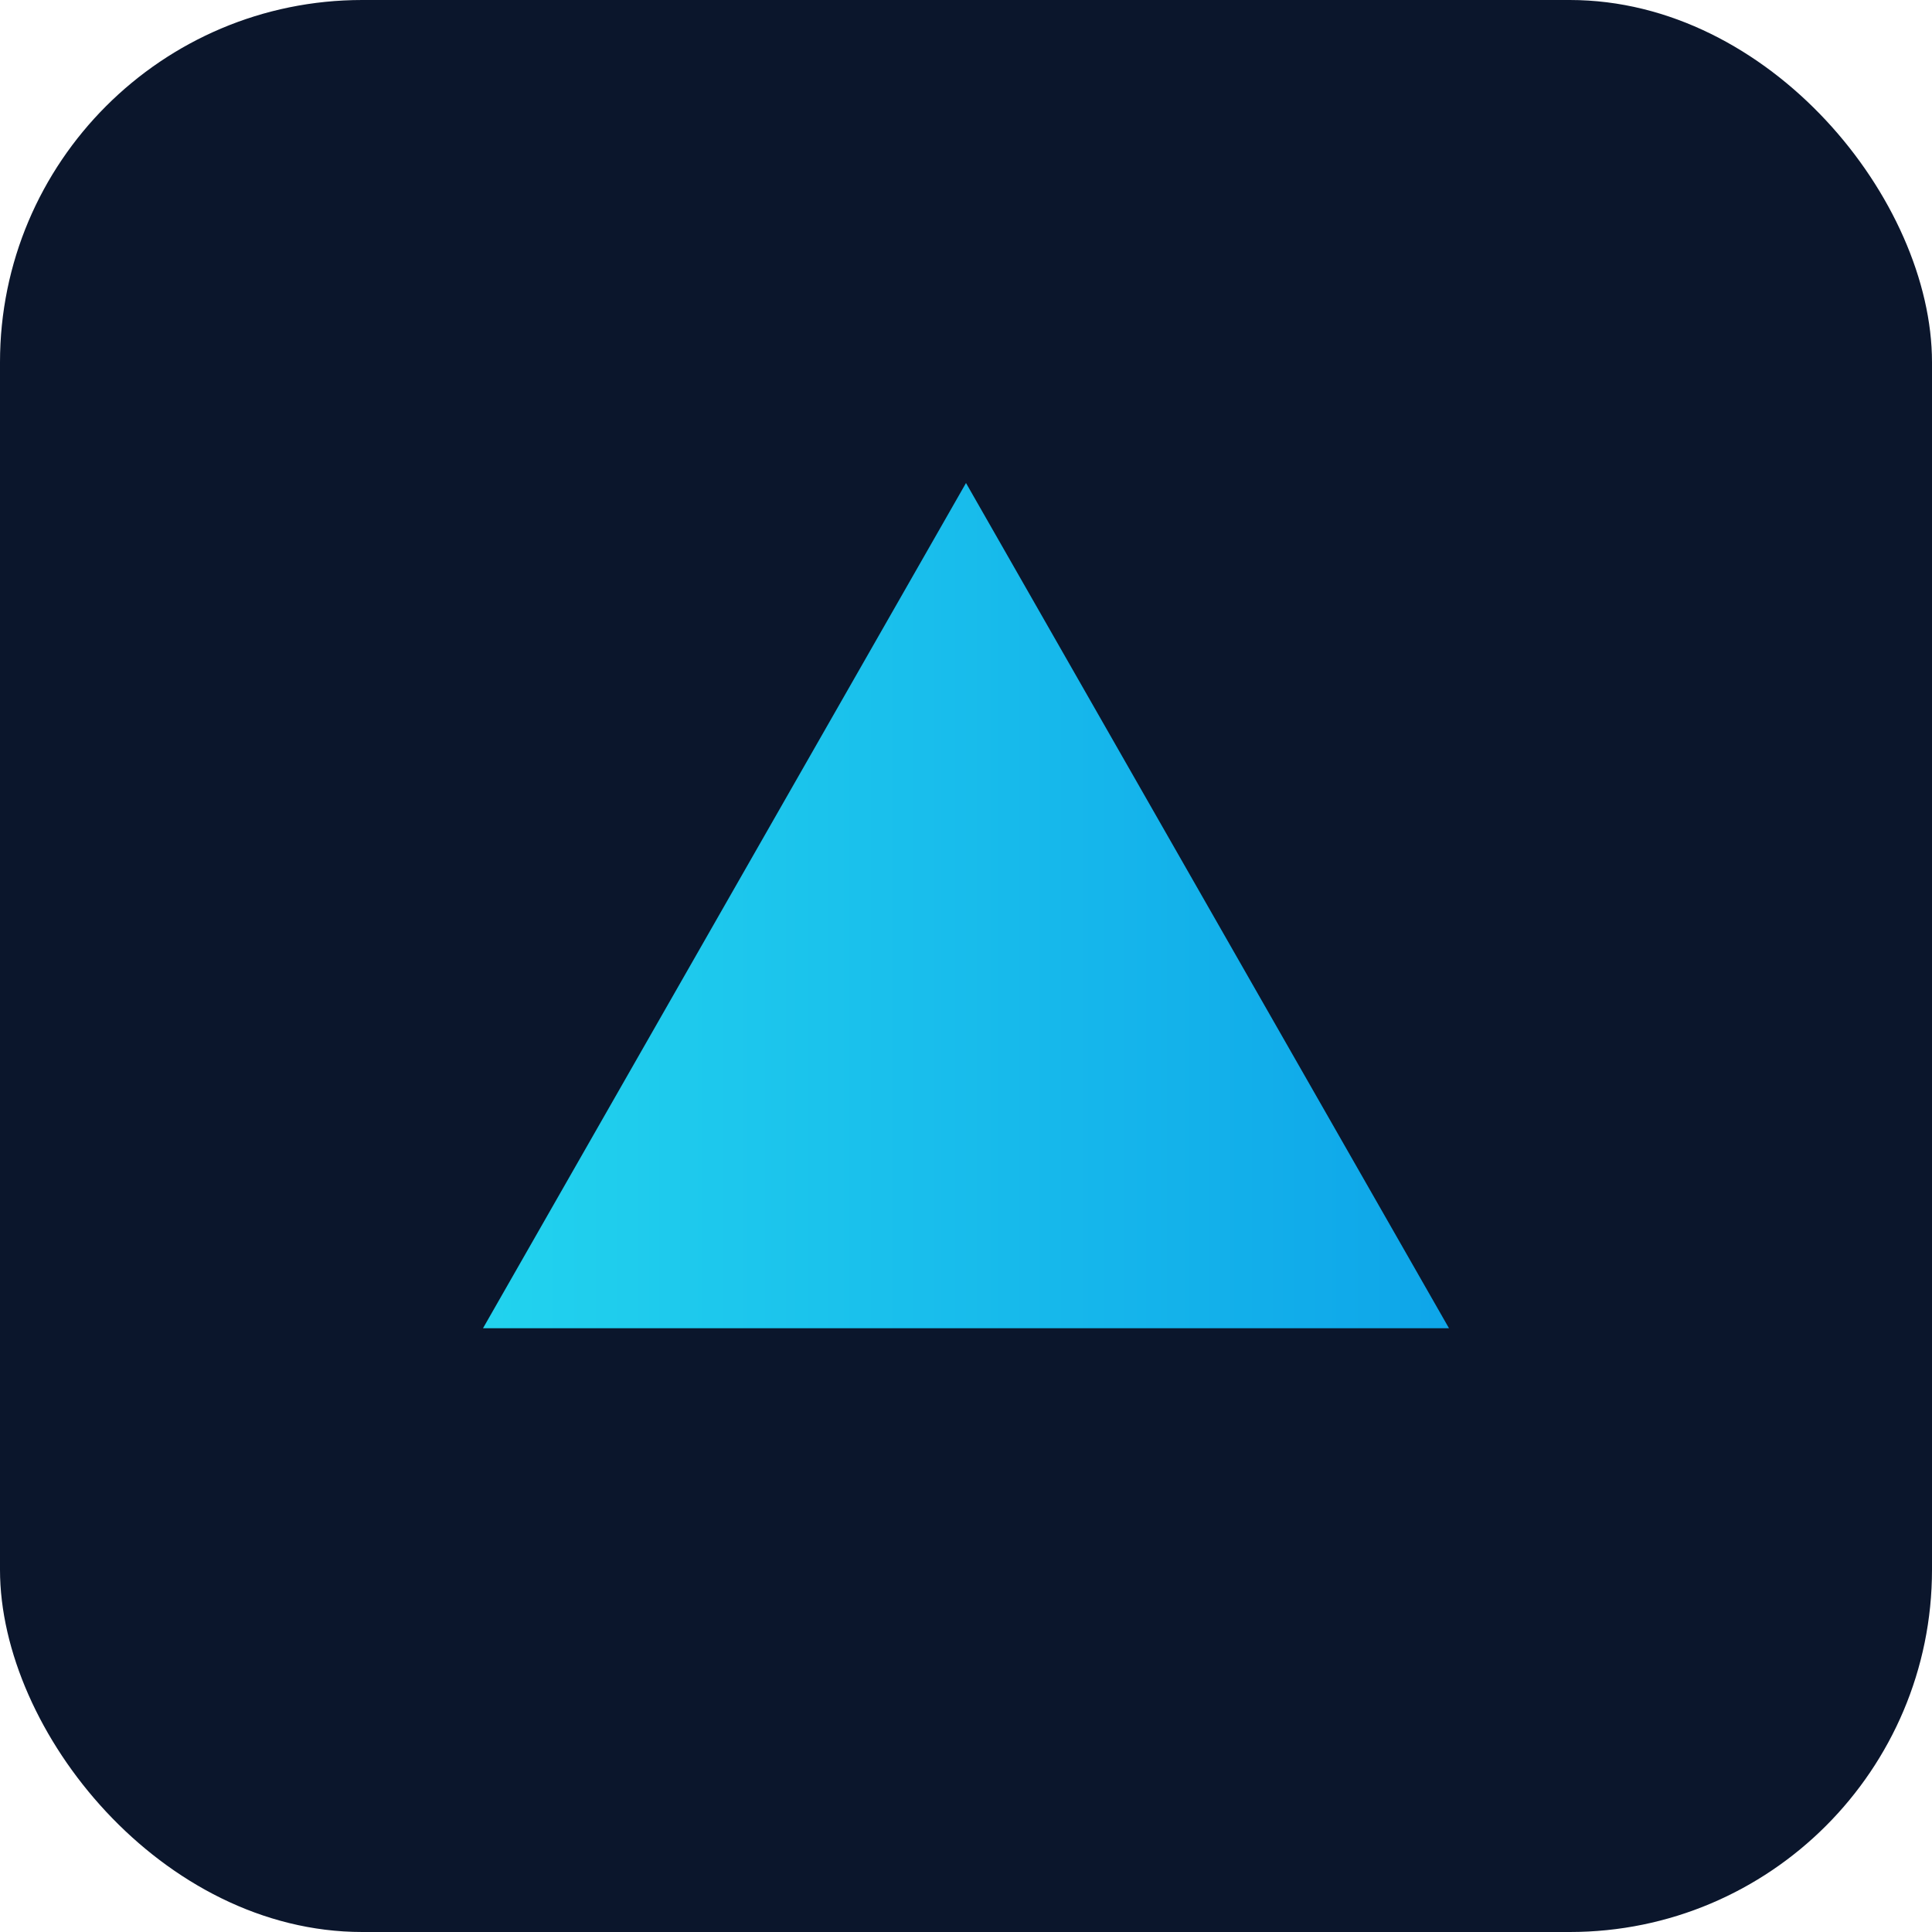
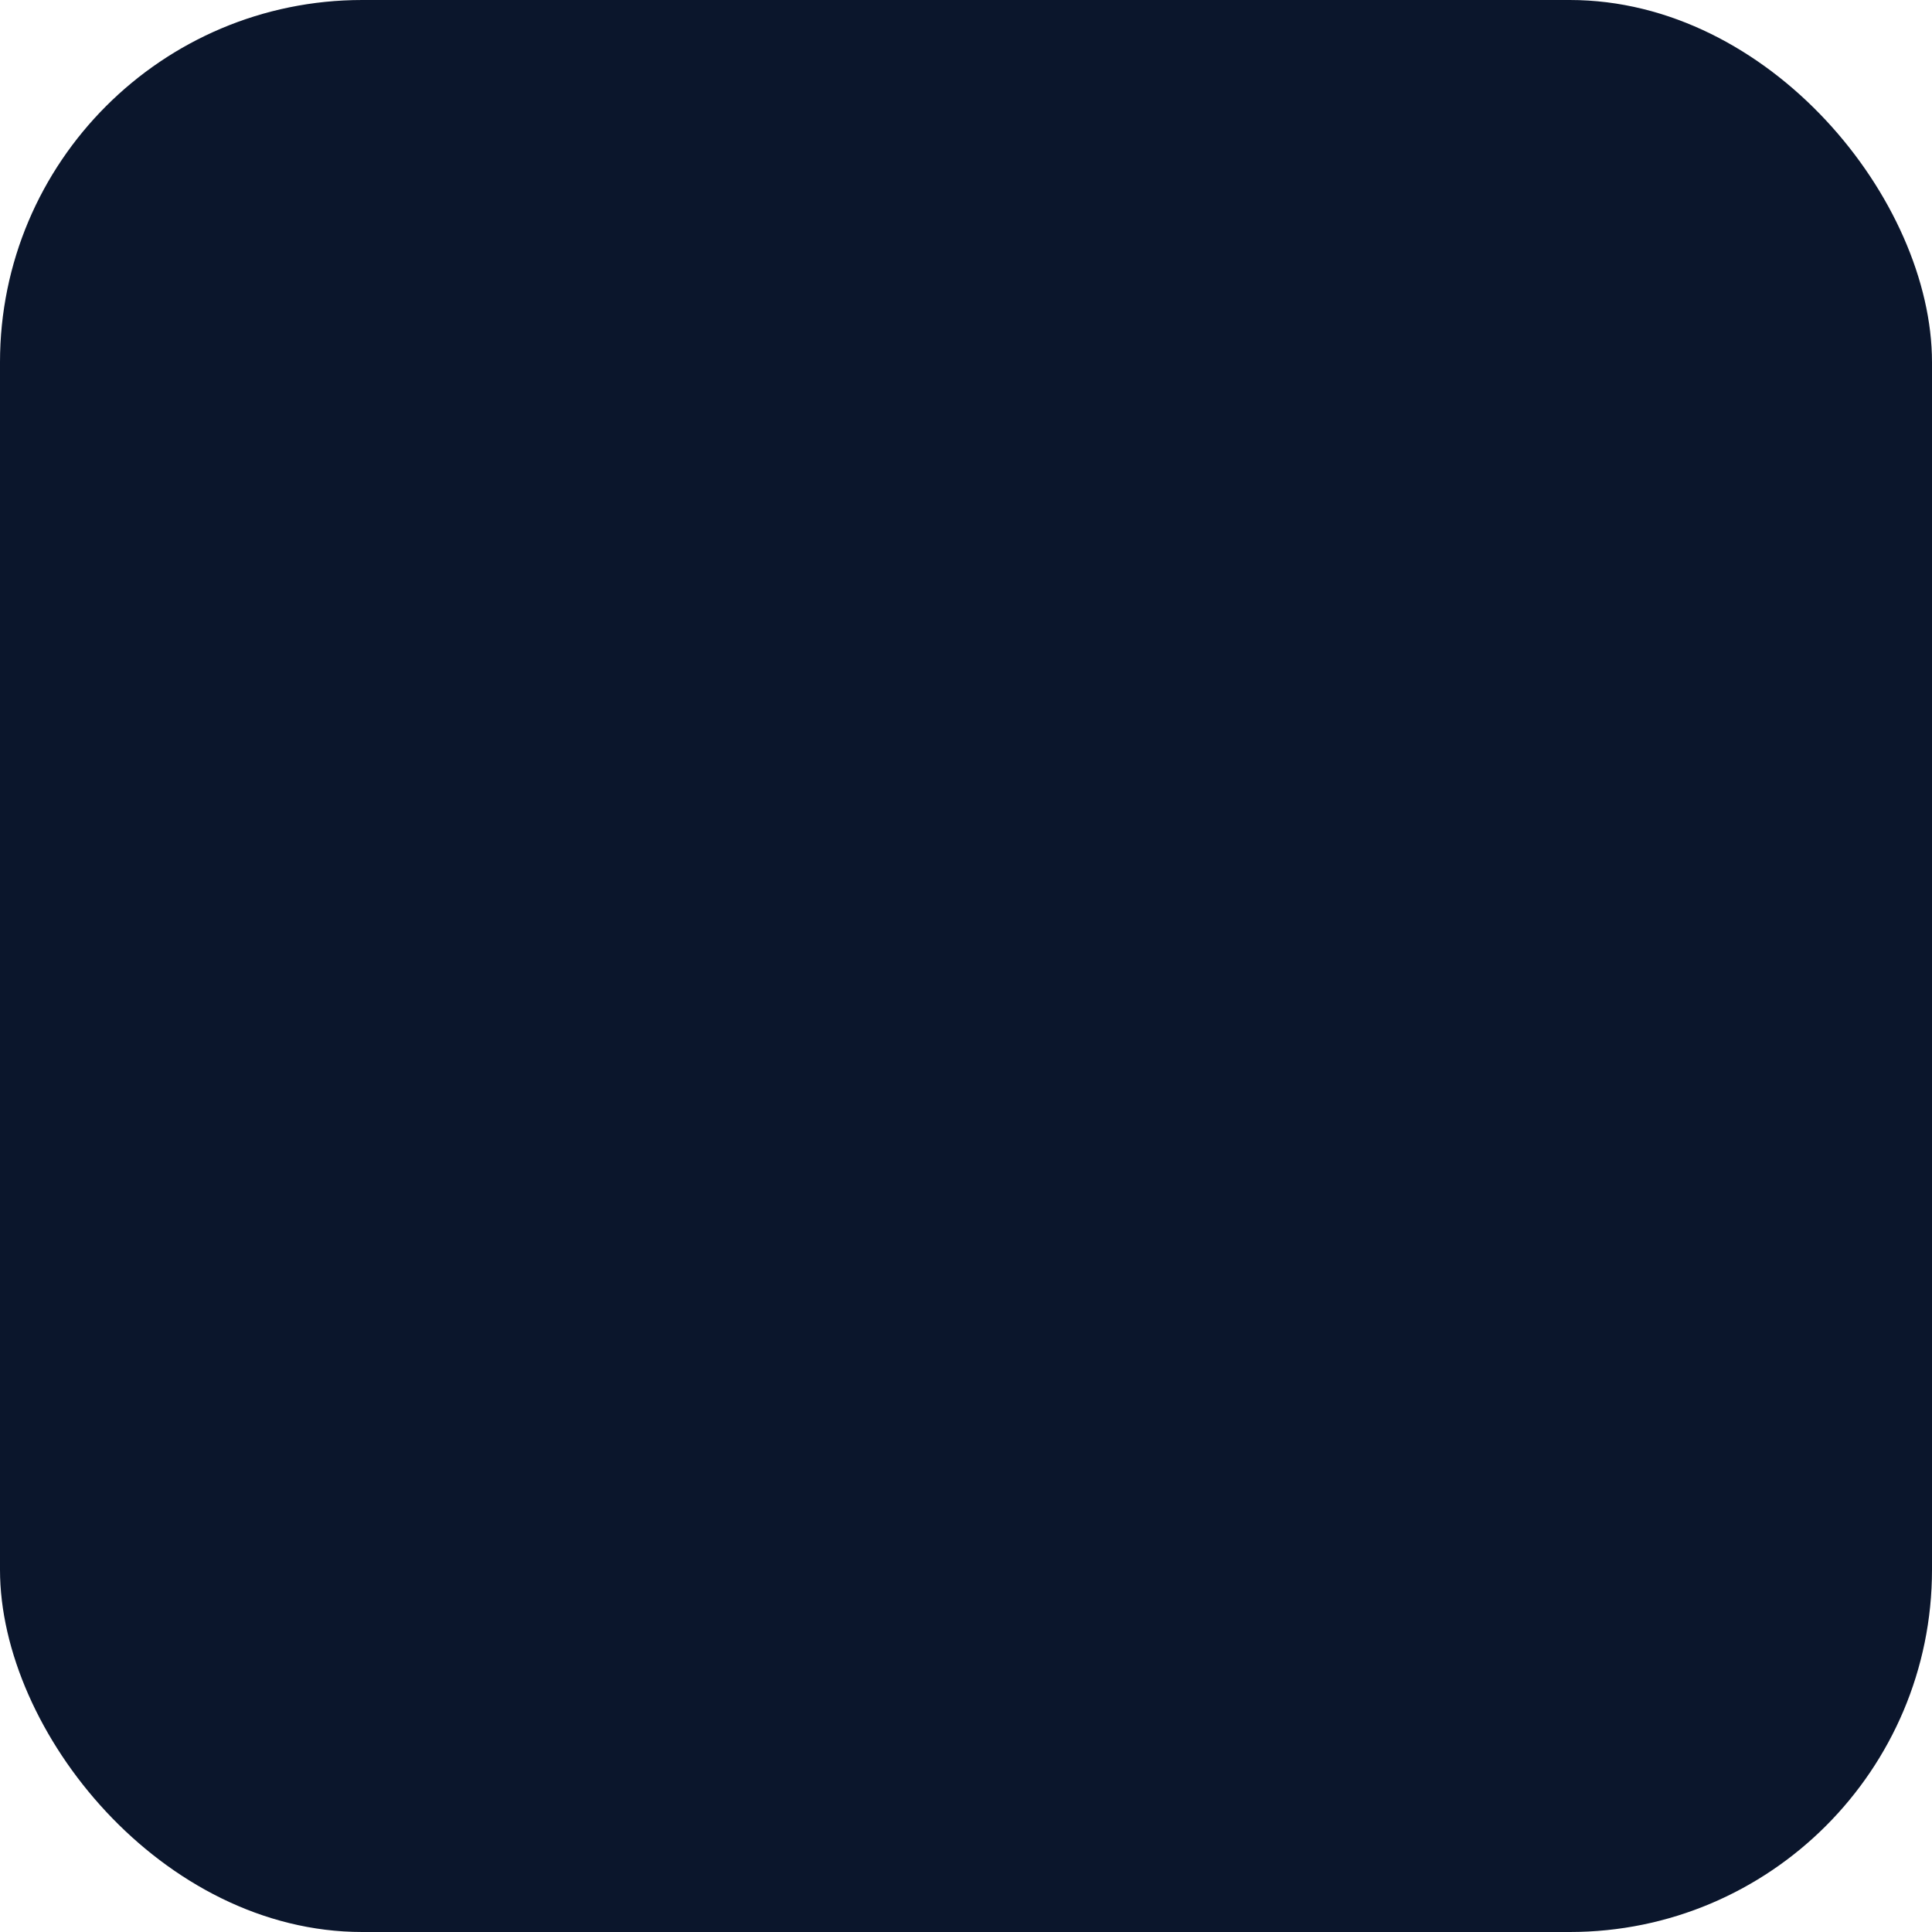
<svg xmlns="http://www.w3.org/2000/svg" width="64" height="64" viewBox="0 0 64 64">
  <defs>
    <linearGradient id="f" x1="0" x2="1">
      <stop offset="0" stop-color="#22d3ee" />
      <stop offset="1" stop-color="#0ea5e9" />
    </linearGradient>
  </defs>
  <rect width="64" height="64" rx="12" fill="#0b162c" />
-   <path d="M16 44 L32 16 L48 44 Z" fill="url(#f)" />
</svg>